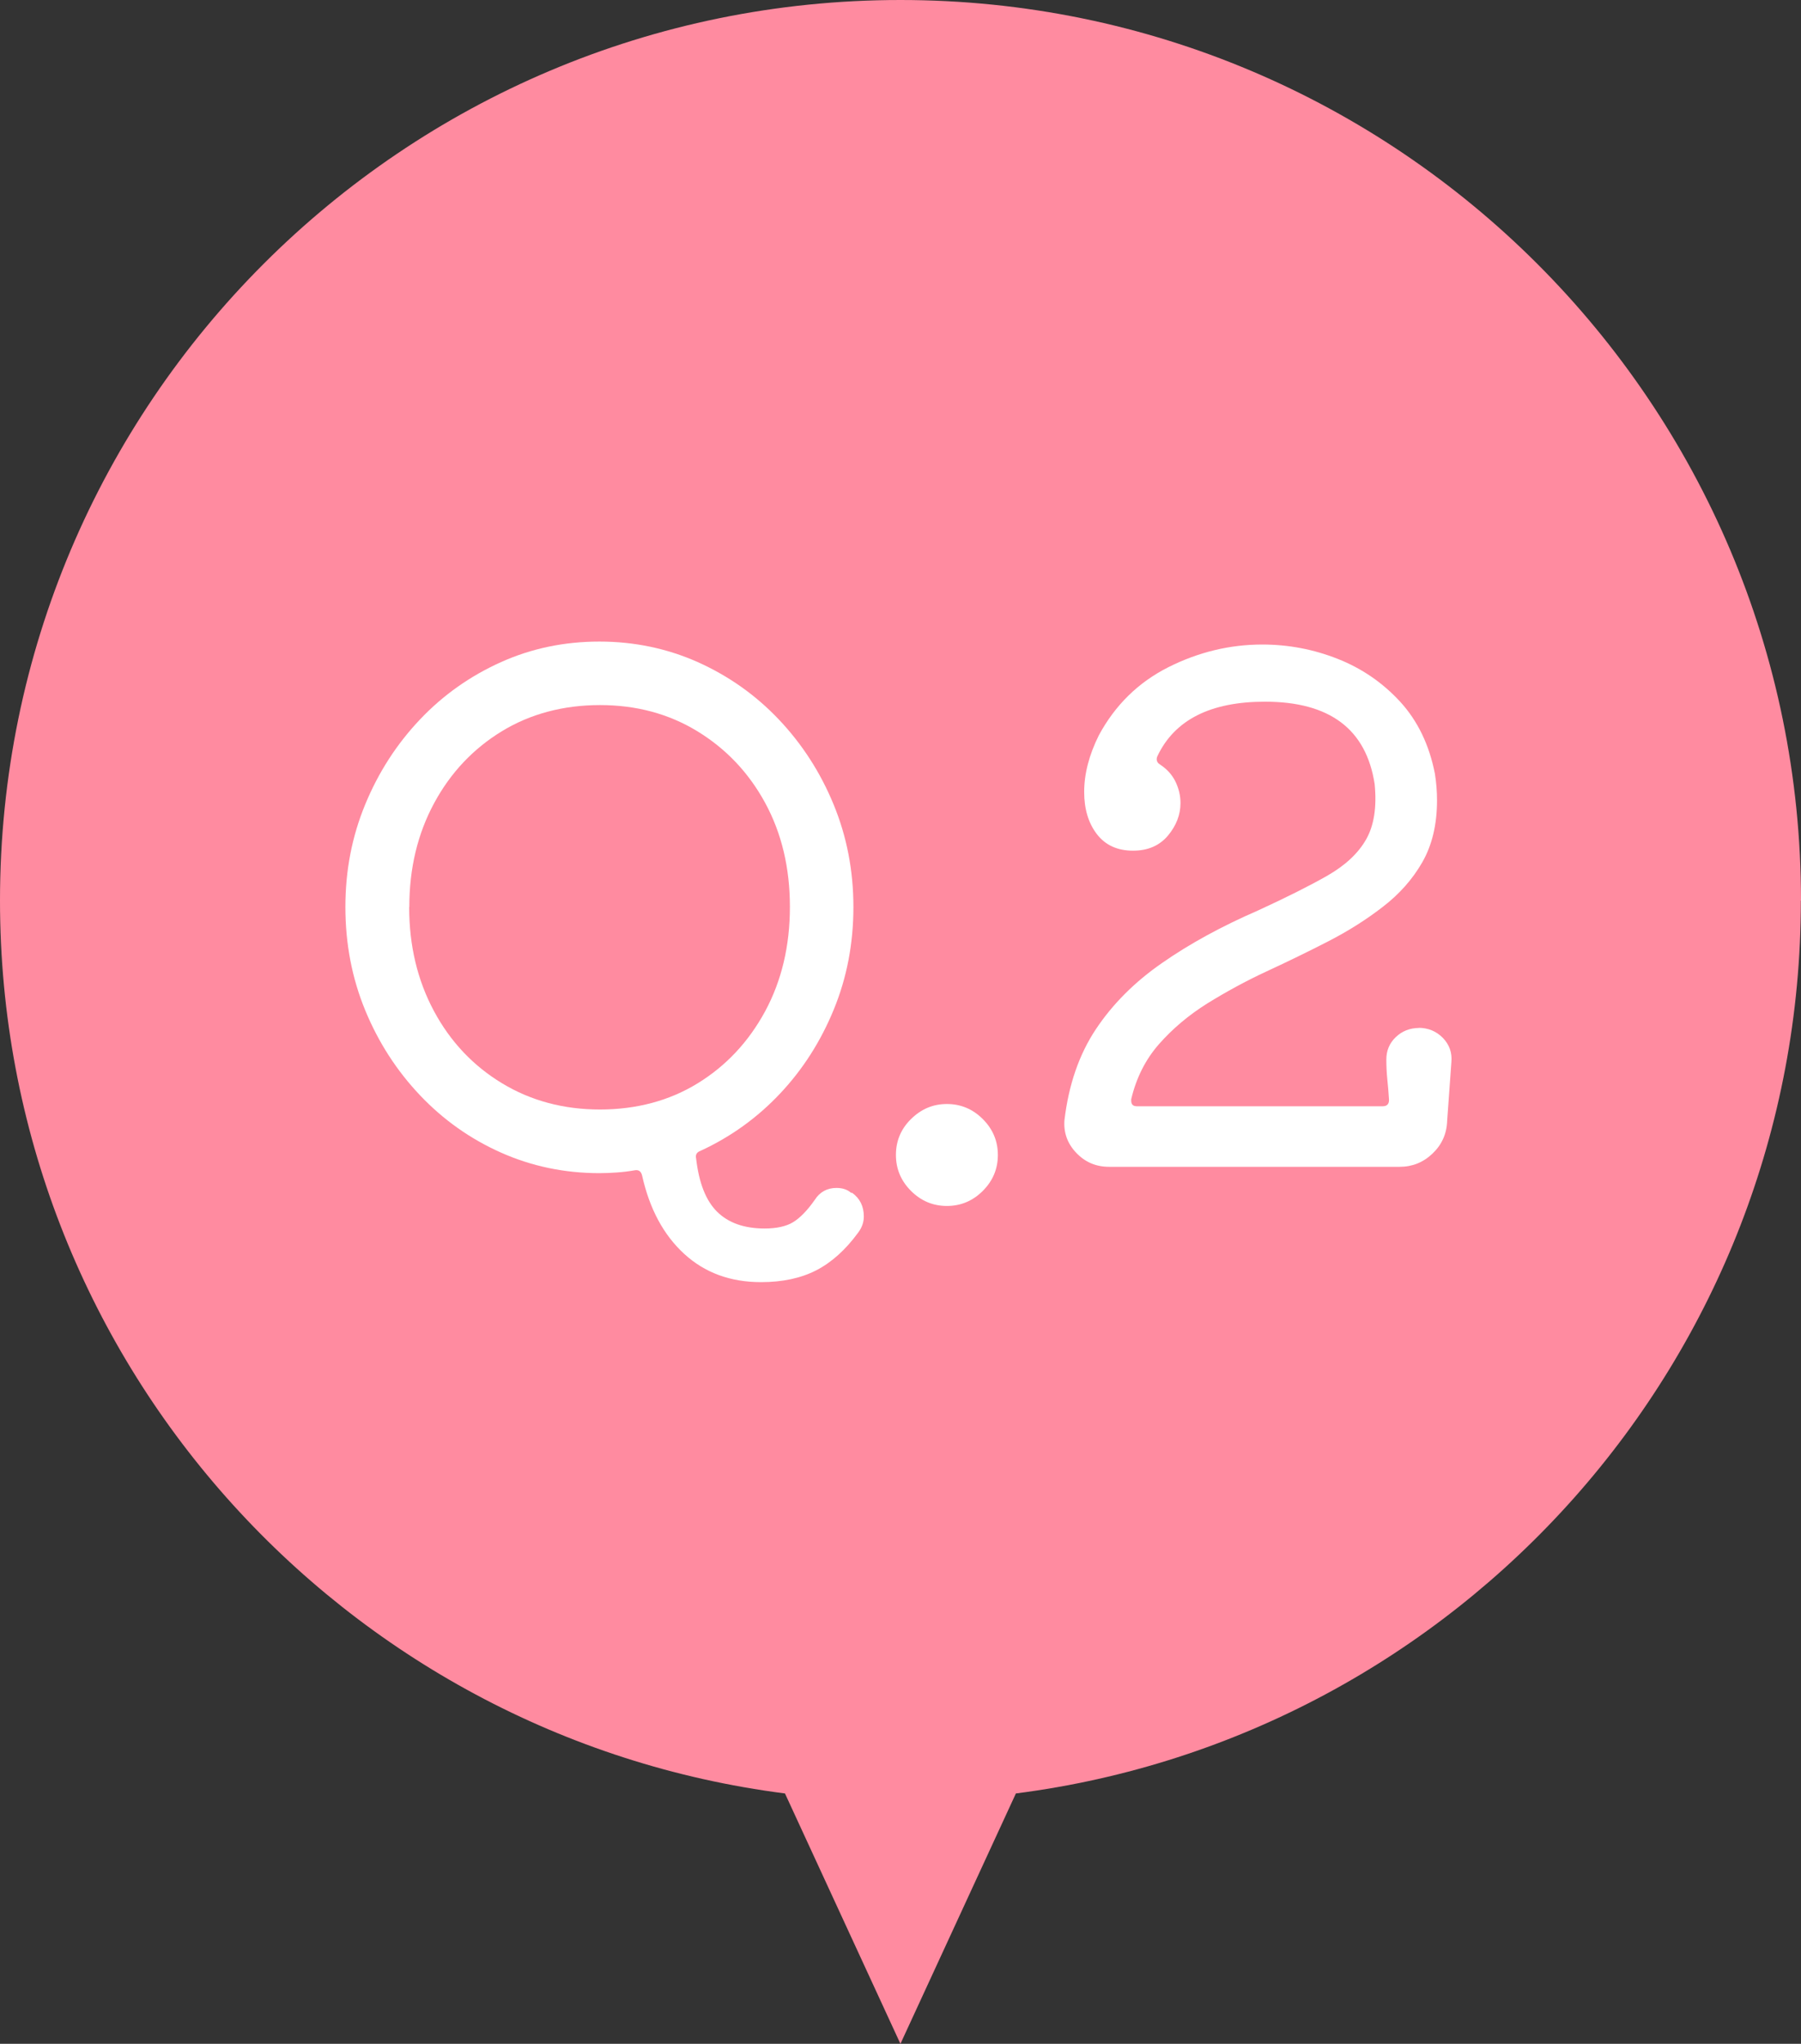
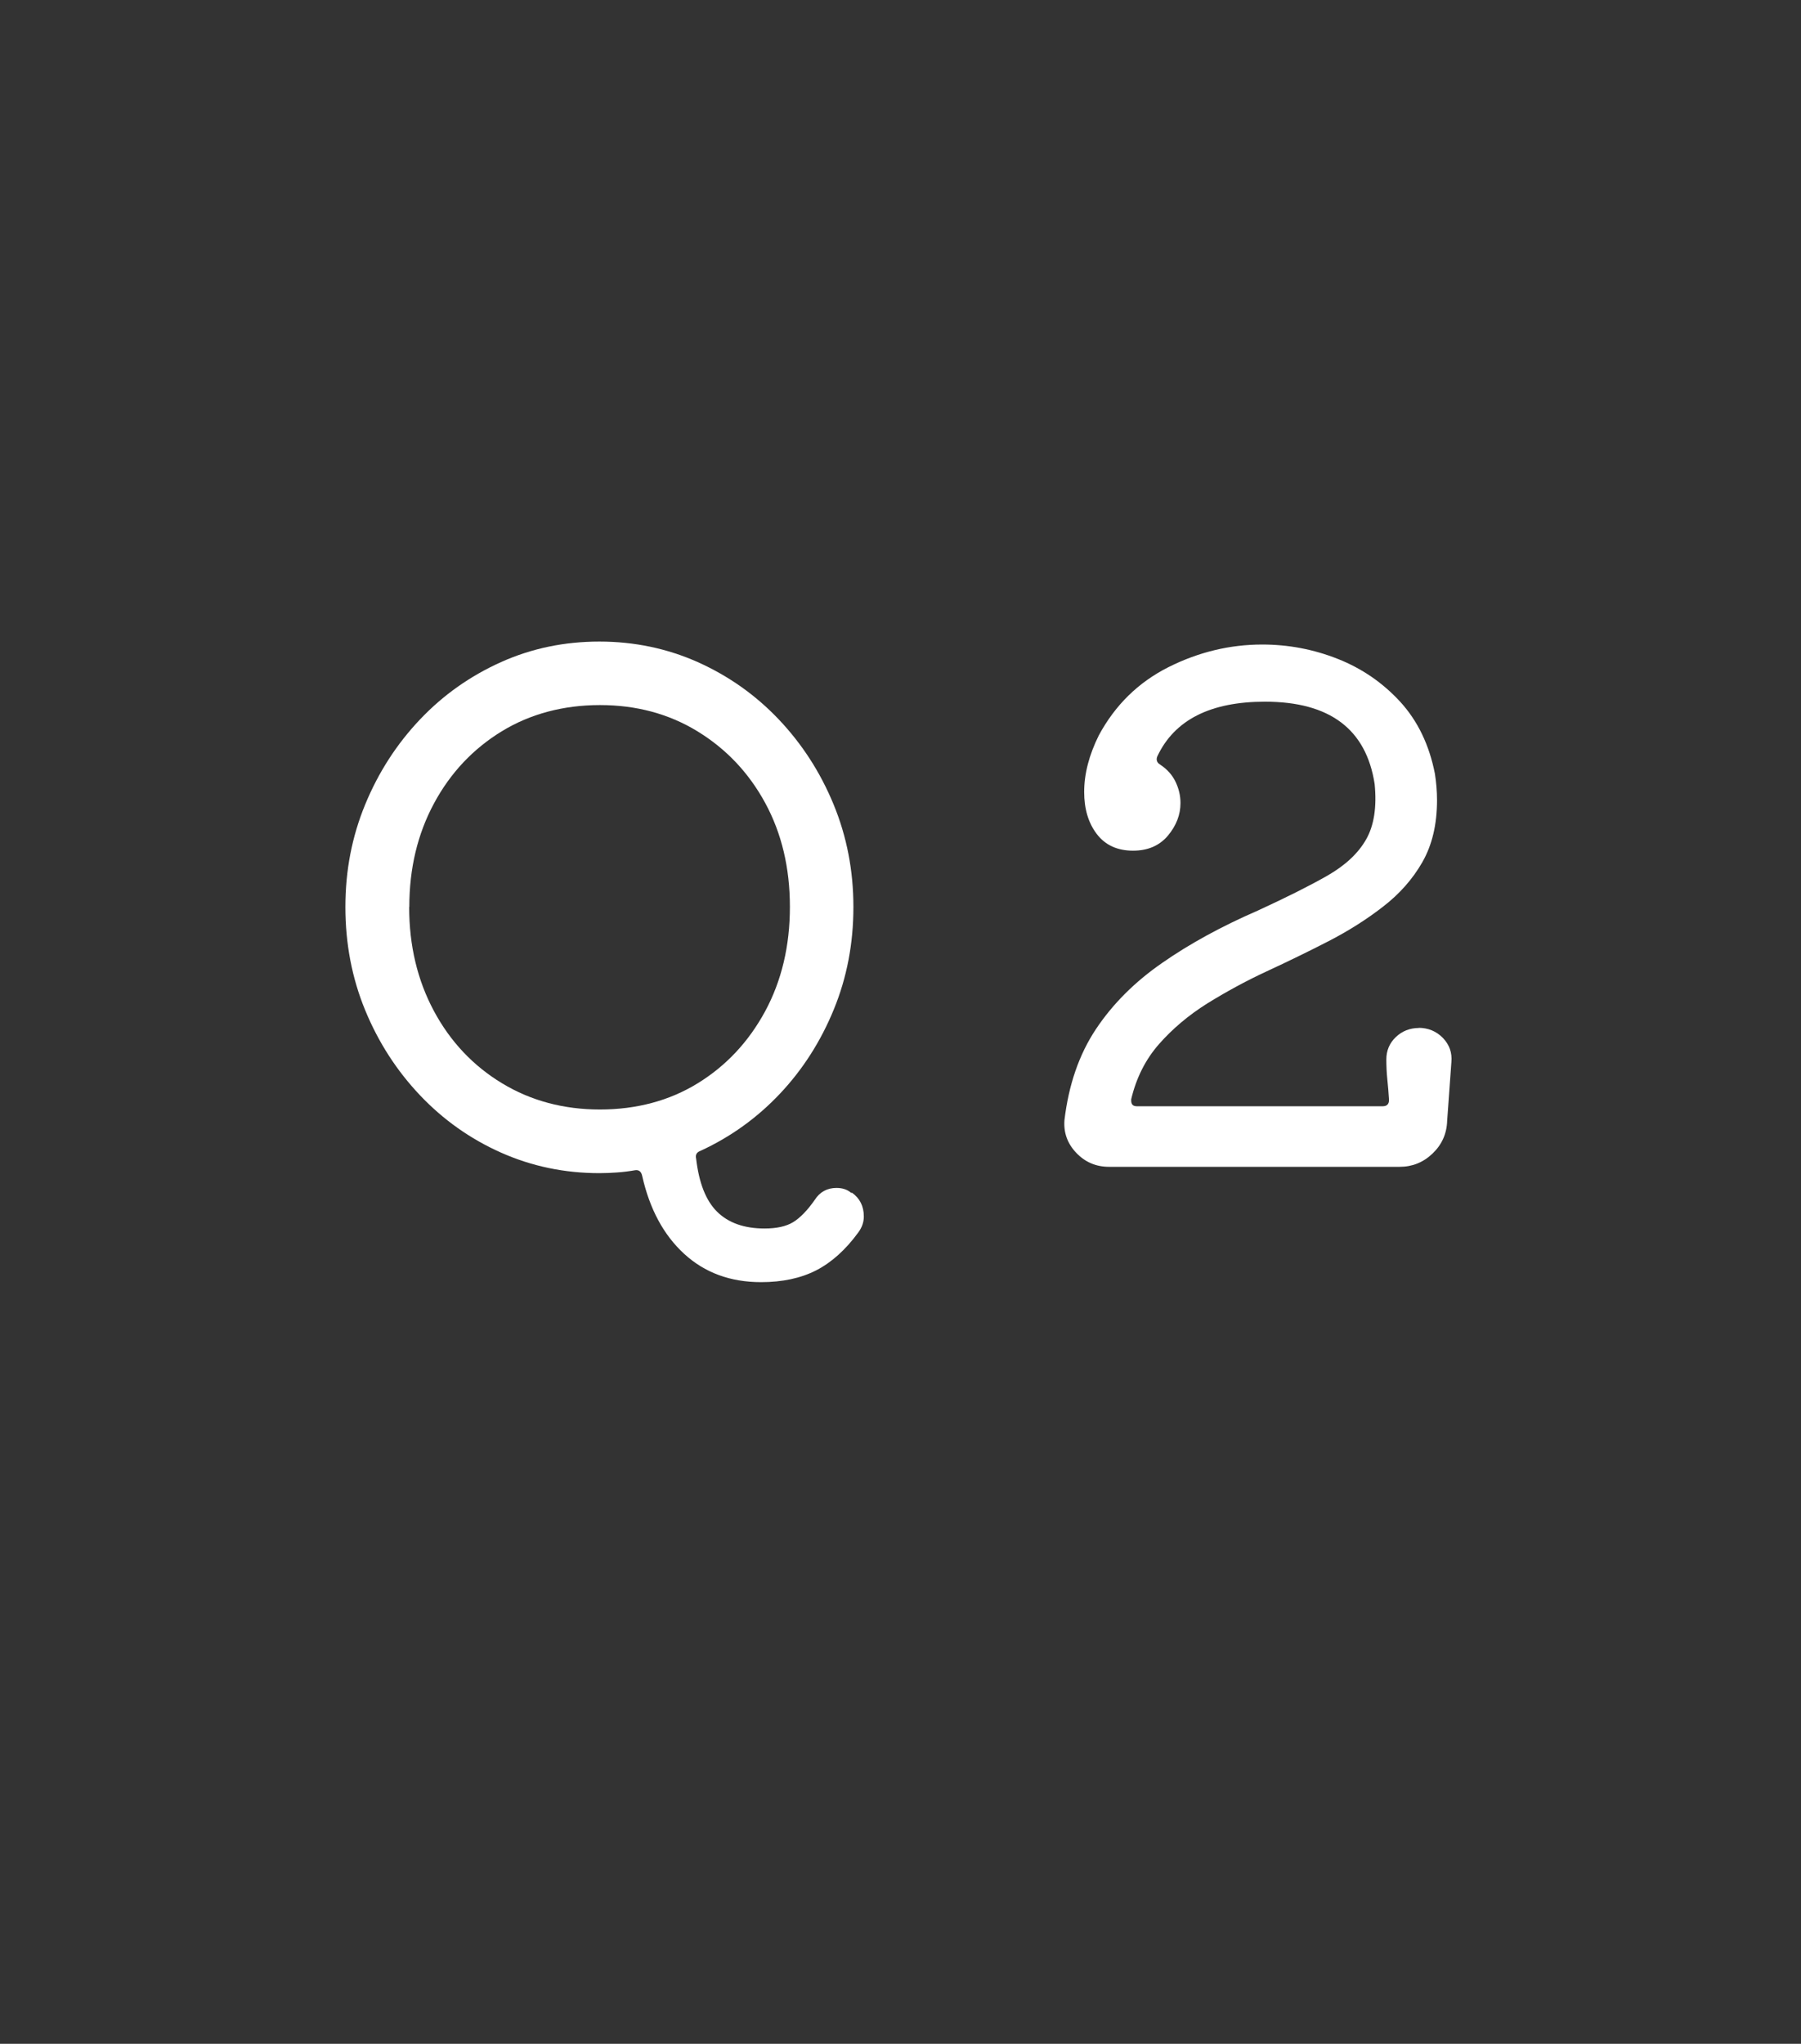
<svg xmlns="http://www.w3.org/2000/svg" id="_レイヤー_1" data-name="レイヤー 1" viewBox="0 0 127.91 145.14">
  <rect x="0" y="0" width="127.91" height="145.14" fill="#333333" stroke="none" />
  <defs>
    <style>
      .cls-1 {
        fill: #fff;
      }

      .cls-2 {
        fill: #ff8ba0;
      }
    </style>
  </defs>
-   <path class="cls-2" d="M127.91,63.95C127.91,28.63,99.27,0,63.95,0S0,28.63,0,63.95c0,32.54,24.31,59.38,55.75,63.41l8.2,17.78,8.2-17.78c31.44-4.03,55.75-30.87,55.75-63.41Z" />
  <g>
    <path class="cls-1" d="M60.51,84.7c.56,.4,.84,.96,.84,1.69,0,.4-.13,.78-.4,1.14-.89,1.22-1.89,2.12-2.98,2.68-1.09,.56-2.4,.84-3.92,.84-2.18,0-4-.67-5.46-2.01-1.46-1.34-2.45-3.18-2.98-5.53-.07-.33-.25-.46-.55-.4-.4,.07-.8,.12-1.22,.15-.41,.03-.84,.05-1.27,.05-2.48,0-4.81-.49-6.99-1.46s-4.1-2.33-5.75-4.07c-1.65-1.74-2.95-3.75-3.89-6.03-.94-2.28-1.41-4.73-1.41-7.34s.47-5.01,1.41-7.29c.94-2.28,2.24-4.29,3.89-6.03,1.65-1.74,3.57-3.09,5.75-4.07,2.18-.98,4.51-1.46,6.99-1.46s4.81,.49,6.99,1.46c2.18,.98,4.1,2.33,5.75,4.07,1.65,1.74,2.95,3.75,3.89,6.03s1.41,4.71,1.41,7.29-.46,5-1.39,7.27c-.93,2.27-2.2,4.26-3.82,5.98-1.62,1.72-3.51,3.08-5.66,4.07-.27,.1-.36,.28-.3,.55,.2,1.72,.69,2.98,1.49,3.77s1.92,1.19,3.37,1.19c.86,0,1.54-.15,2.03-.45s1.01-.83,1.54-1.59c.36-.56,.88-.84,1.54-.84,.43,0,.78,.12,1.04,.35Zm-31.45-20.29c0,2.75,.59,5.21,1.76,7.39,1.17,2.18,2.79,3.89,4.84,5.13,2.05,1.24,4.37,1.86,6.95,1.86s4.93-.62,6.94-1.86c2.02-1.24,3.61-2.94,4.79-5.11,1.17-2.17,1.76-4.64,1.76-7.42s-.59-5.24-1.76-7.39c-1.17-2.15-2.78-3.84-4.81-5.08-2.03-1.24-4.34-1.86-6.92-1.86s-4.94,.62-6.97,1.86c-2.03,1.24-3.64,2.94-4.81,5.11-1.17,2.17-1.76,4.62-1.76,7.37Z" />
-     <path class="cls-1" d="M67.25,85.64c-.99,0-1.84-.36-2.55-1.07s-1.07-1.56-1.07-2.55,.35-1.84,1.07-2.55,1.56-1.07,2.55-1.07,1.84,.36,2.55,1.07c.71,.71,1.07,1.56,1.07,2.55s-.36,1.84-1.07,2.55c-.71,.71-1.56,1.07-2.55,1.07Z" />
    <path class="cls-1" d="M100.74,72.99c.69,0,1.27,.24,1.74,.72,.46,.48,.66,1.05,.6,1.71l-.3,4.17c-.03,.93-.38,1.7-1.04,2.33-.66,.63-1.44,.94-2.33,.94h-20.64c-.93,0-1.7-.33-2.33-.99s-.91-1.44-.84-2.33c.3-2.51,1.04-4.66,2.23-6.45,1.19-1.79,2.76-3.36,4.71-4.71,1.95-1.36,4.22-2.6,6.8-3.72,2.02-.93,3.66-1.75,4.94-2.48,1.27-.73,2.19-1.59,2.75-2.58,.56-.99,.76-2.3,.6-3.92-.6-3.9-3.19-5.85-7.79-5.85-3.87,0-6.42,1.29-7.64,3.87-.03,.07-.05,.13-.05,.2,0,.17,.08,.3,.25,.4,.5,.33,.86,.74,1.09,1.22,.23,.48,.35,.98,.35,1.51,0,.83-.3,1.6-.89,2.31-.6,.71-1.42,1.07-2.48,1.07-1.12,0-1.98-.4-2.58-1.19-.6-.79-.89-1.79-.89-2.98,0-1.29,.35-2.63,1.04-4.02,1.16-2.15,2.8-3.76,4.94-4.84,2.13-1.07,4.36-1.61,6.67-1.61,1.85,0,3.64,.34,5.36,1.02,1.72,.68,3.2,1.7,4.44,3.05,1.24,1.36,2.06,3.06,2.46,5.11,.1,.63,.15,1.26,.15,1.88,0,1.72-.35,3.18-1.04,4.39-.69,1.21-1.63,2.27-2.8,3.17-1.17,.91-2.47,1.73-3.89,2.46-1.42,.73-2.88,1.44-4.37,2.13-1.49,.69-2.89,1.46-4.22,2.28-1.32,.83-2.46,1.79-3.42,2.88-.96,1.09-1.62,2.4-1.98,3.92v.1c0,.27,.13,.4,.4,.4h17.46c.3,0,.45-.15,.45-.45-.03-.5-.07-.98-.12-1.46-.05-.48-.07-.95-.07-1.41,0-.63,.22-1.16,.67-1.59,.45-.43,1-.65,1.66-.65Z" />
  </g>
</svg>